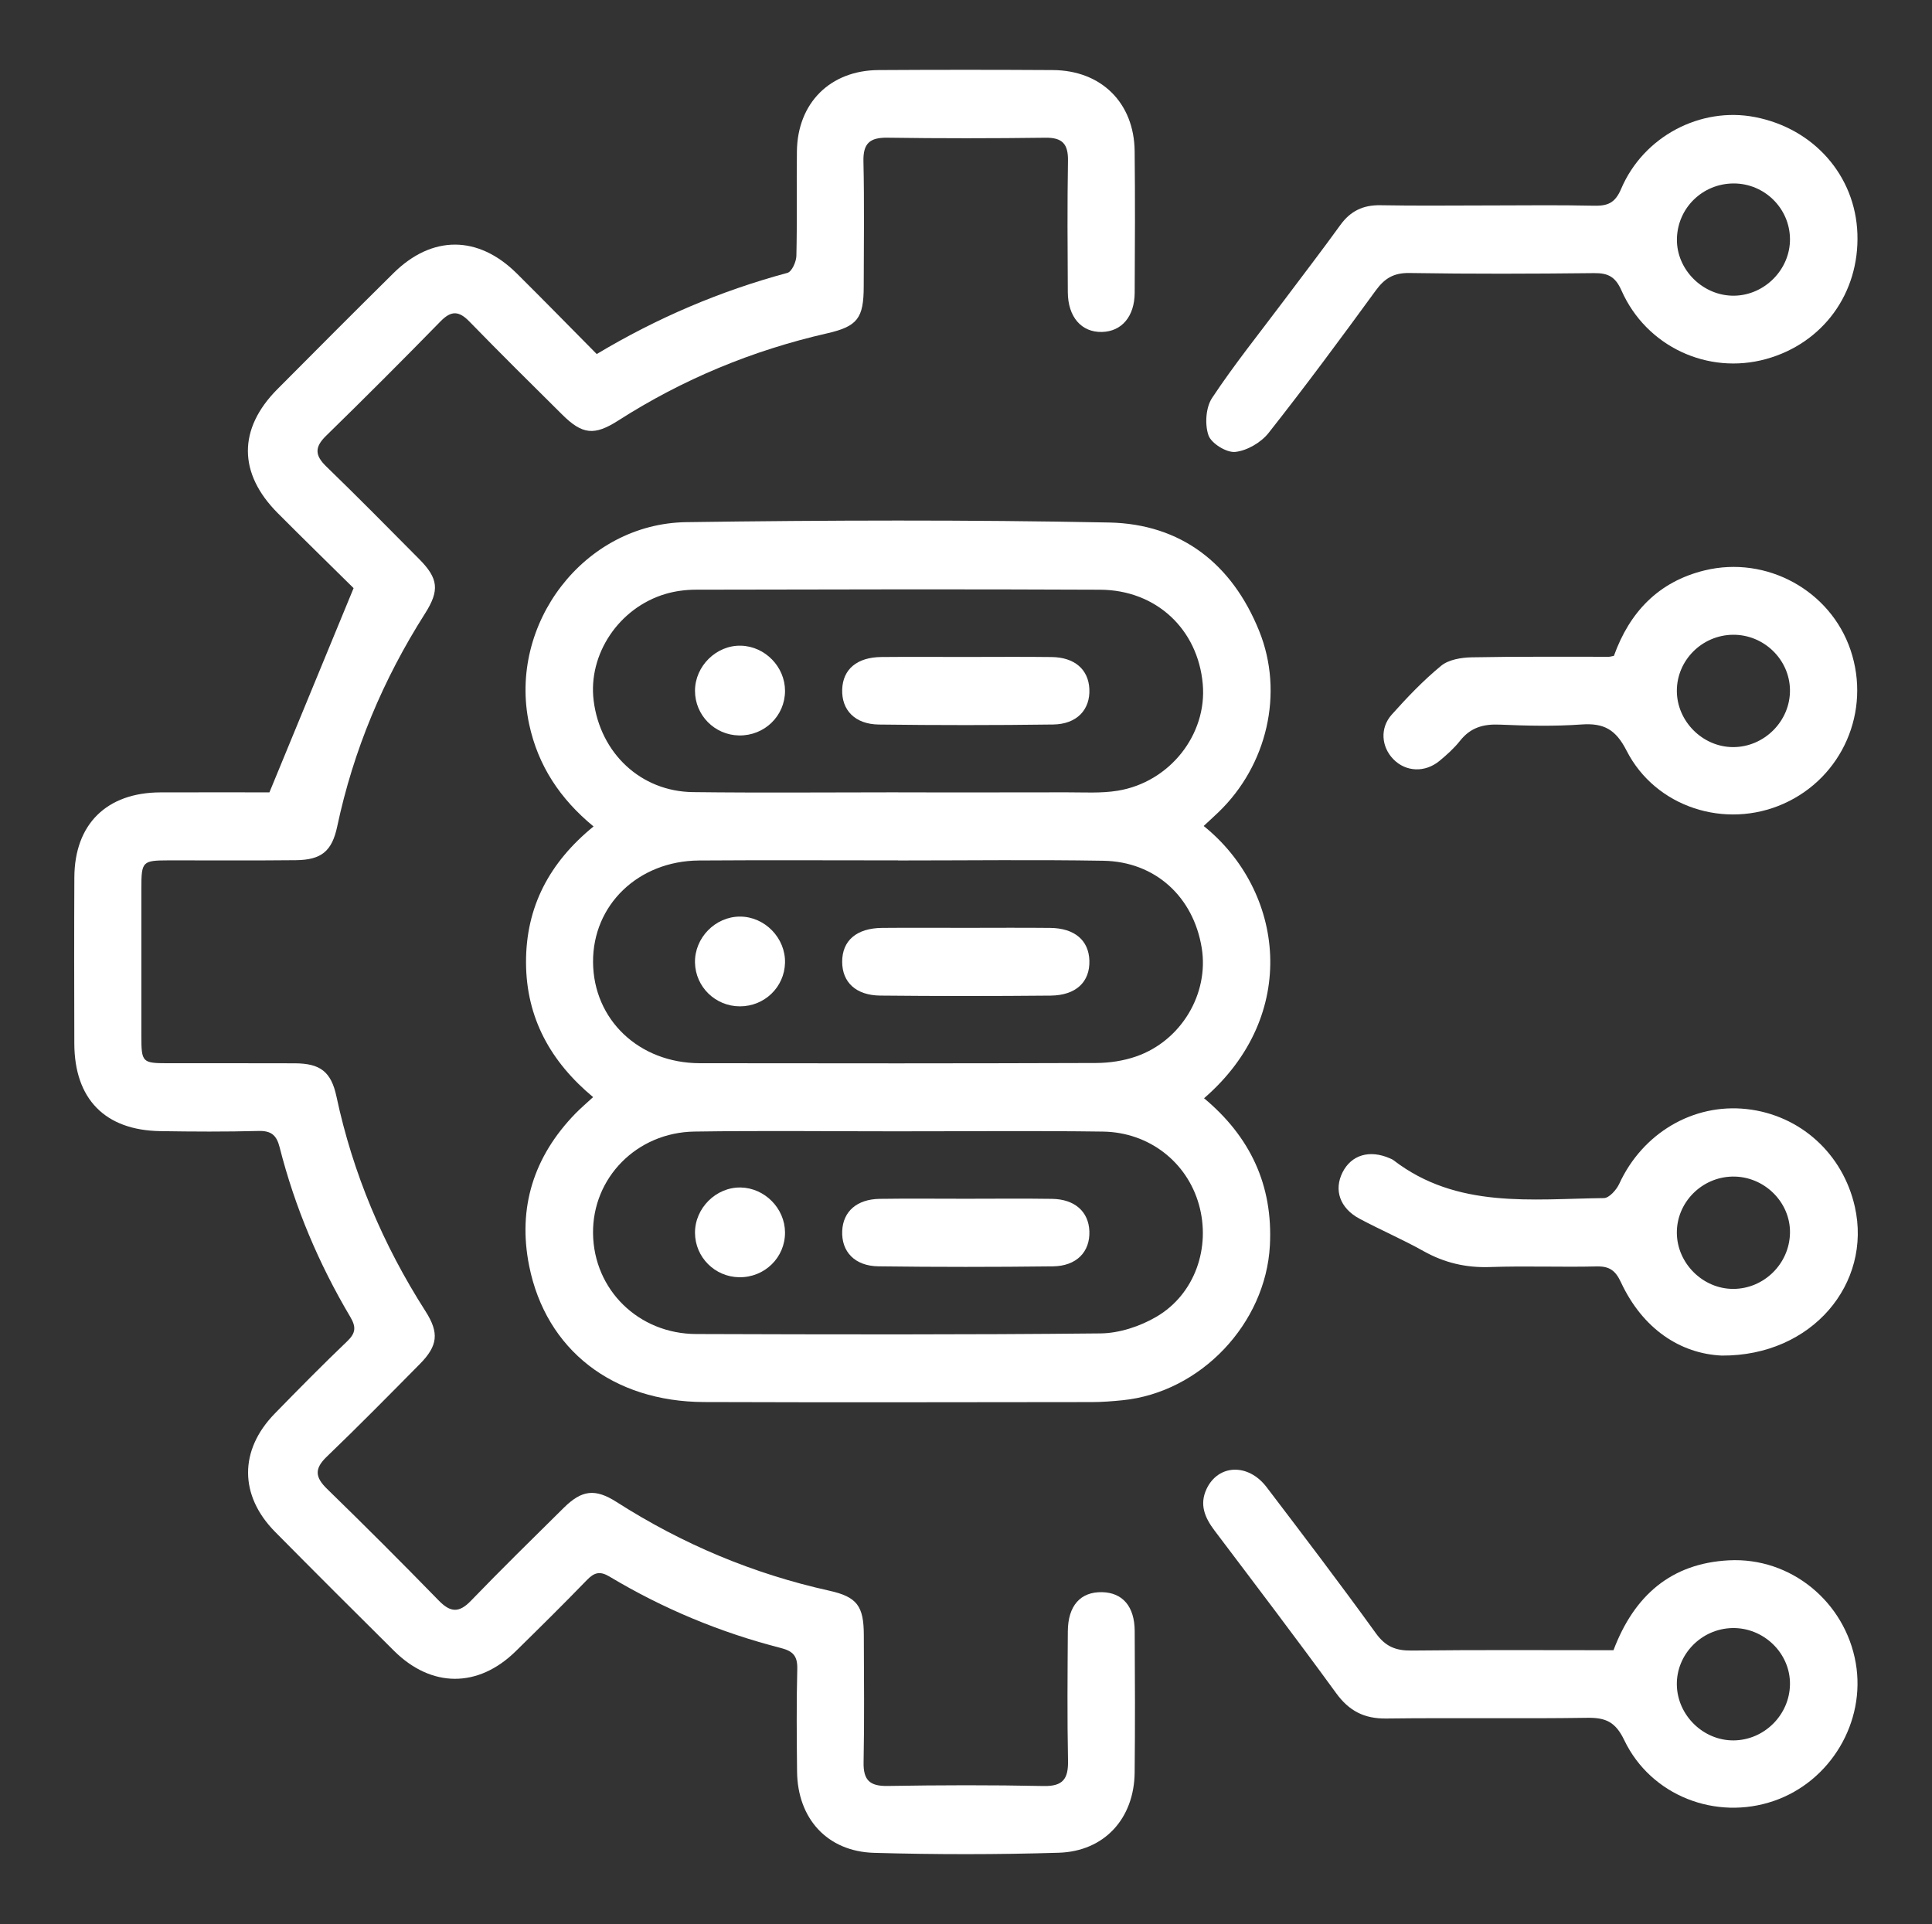
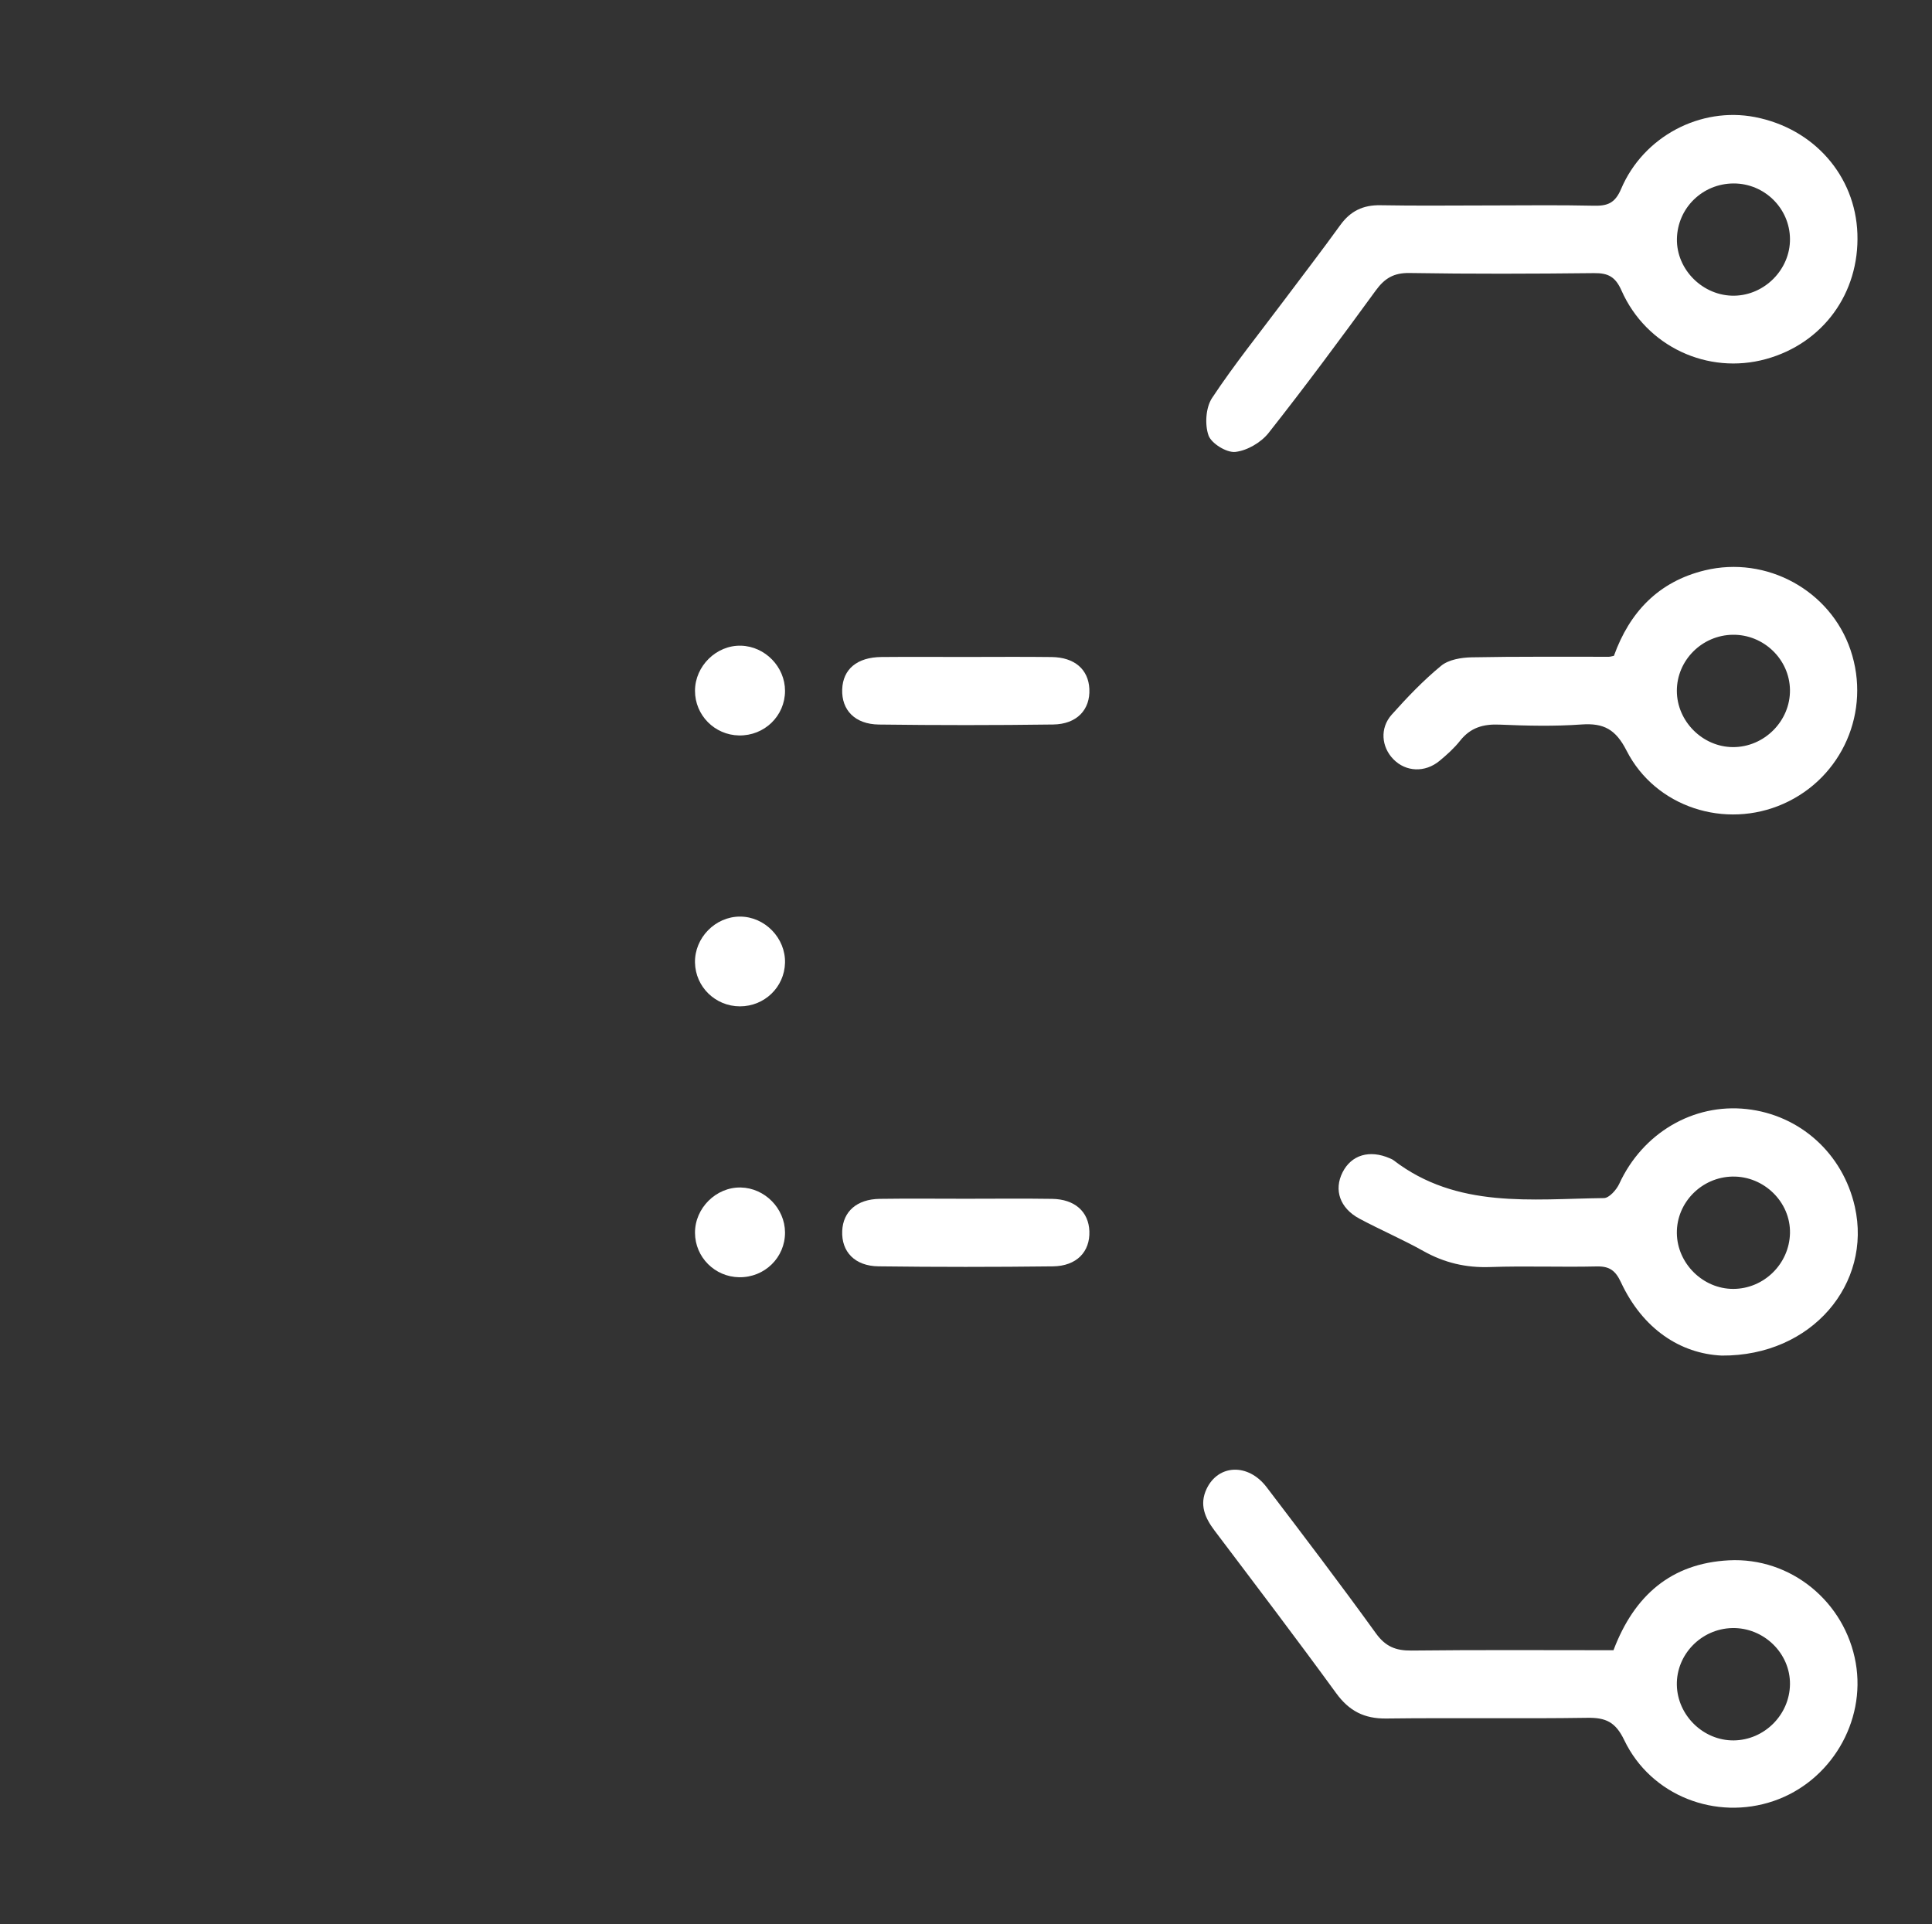
<svg xmlns="http://www.w3.org/2000/svg" version="1.1" viewBox="0 0 2500 2490">
  <rect x="0" y="0" width="2500" height="2490" fill="#333333" stroke="none" />
  <defs>
    <style>
      .cls-1 {
        fill: #fff;
      }
    </style>
  </defs>
  <g>
    <g id="python">
      <g>
-         <path class="cls-1" d="M348.63,1025.49c36.8-89.31,71.71-174.03,108.92-264.34-29.13-28.78-63.85-62.66-98.09-97.02-51.4-51.58-51.57-109.11-.54-160.46,49.92-50.23,99.91-100.4,150.26-150.2,49.88-49.33,109.5-49.16,159.43.33,34.52,34.21,68.47,69,103.55,104.41,78.49-47.01,160.21-81.71,246.83-105.09,5.58-1.51,11.33-14.25,11.52-21.89,1.09-45.12.1-90.29.68-135.43.8-62.56,43.02-104.72,105.53-105.11,75.24-.47,150.49-.46,225.74,0,62.59.38,105.09,42.43,105.77,104.9.67,61.07.4,122.16.05,183.24-.18,30.82-16.79,50.14-42.31,50.79-26.46.68-44.04-19.27-44.23-51.52-.33-56.65-.74-113.32.21-169.96.36-21.51-6.95-30.18-29.1-29.89-68.15.88-136.33.95-204.48-.04-22.75-.33-31.62,7.22-31.08,30.64,1.23,53.97.46,107.99.36,161.99-.08,41.01-8.06,51.6-47.41,60.58-96.59,22.05-186.69,59.35-270.17,112.82-31.19,19.98-46.59,18.12-72.57-7.66-40.22-39.9-80.52-79.73-120.01-120.35-13.37-13.75-23.31-14.77-37.26-.5-48.87,50.02-98.32,99.49-148.34,148.35-14.94,14.59-14.52,25.25.24,39.55,40.68,39.42,80.47,79.76,120.36,120,24.75,24.96,26.59,40.38,7.45,70.47-54.15,85.16-92.57,176.65-113.57,275.48-6.83,32.16-20.49,43.31-53.58,43.67-54.88.6-109.77.12-164.65.23-33.98.07-35.19,1.36-35.22,36.34-.05,63.74-.07,127.48,0,191.21.04,33.77,1.21,34.95,33.91,35,54.89.08,109.77-.15,164.66.09,32.81.15,47.01,10.74,53.9,43.02,21.27,99.73,60.27,191.91,115.12,277.7,18.07,28.26,16.05,44.89-7.33,68.54-39.83,40.29-79.58,80.69-120.43,119.92-16.11,15.47-15.06,26.48.39,41.52,48.83,47.55,97.05,95.75,144.6,144.58,15.13,15.54,26.22,16.27,41.6.33,39.34-40.76,79.79-80.44,120.09-120.27,23.46-23.19,40.56-25.4,68.47-7.55,85.03,54.37,176.51,92.85,275.11,114.73,36.09,8.01,44.66,19.89,44.77,57.42.17,54.88.79,109.79-.3,164.65-.46,23.15,7.99,31.05,31.09,30.66,67.26-1.14,134.57-1.33,201.82.07,25.27.52,32.1-9.45,31.62-32.9-1.12-55.75-.6-111.54-.25-167.3.21-33.28,16.45-51.3,44.38-50.67,26.5.6,41.98,18.43,42.16,50.27.35,61.08.59,122.17-.07,183.24-.64,59.25-39.03,101.9-98.26,103.71-79.59,2.43-159.36,2.41-238.95.13-60.7-1.74-99-44.45-99.62-105.2-.45-44.26-.86-88.54.27-132.78.42-16.52-5.35-23.04-21.04-27.06-78.37-20.07-152.51-50.89-221.92-92.49-12.56-7.53-19.86-5.25-29.36,4.57-30.16,31.17-61.03,61.65-91.99,92.04-48.59,47.7-108.98,47.59-157.41-.44-51.54-51.12-102.92-102.4-153.95-154.03-46.46-47-46.64-105.68-.61-152.94,30.88-31.7,61.98-63.23,93.96-93.81,11.15-10.66,11.57-18.56,3.83-31.6-40.78-68.8-71.66-141.94-91.37-219.52-3.89-15.32-10.73-21.41-27.16-20.98-42.46,1.12-84.98.91-127.46.21-71.36-1.17-110.81-41.64-111.01-113.28-.2-71.7-.31-143.41.04-215.11.33-69.01,41.84-109.78,111.42-110,48.63-.15,97.27-.03,140.99-.03Z" />
-         <path class="cls-1" d="M1557.56,1068.97c104.29,83.95,124.89,244.77.48,352.36,59.55,49.61,89.41,112.41,85.18,190.7-5.46,101.05-89.62,189.93-190.56,200.13-13.19,1.33-26.48,2.38-39.72,2.39-167.25.16-334.49.55-501.74-.05-118.05-.42-204.64-67.23-226.47-176.19-15.12-75.45,5.96-141.74,59.8-197.13,6.75-6.95,14.19-13.23,22.93-21.32-54.73-45.53-86.59-102.32-86.79-174.28-.2-72.14,30.38-129.52,87.36-175.99-43.02-35.41-71.79-78.38-83.35-132.5-27.63-129.37,70.96-259.48,203.47-261.33,182.25-2.55,364.62-3.13,546.83.46,93.54,1.84,159.37,53.53,194.4,140.39,32.4,80.31,10.17,174.05-52.58,234.42-6.27,6.03-12.73,11.88-19.23,17.93ZM1162.25,1025.41v.08c72.59,0,145.18.13,217.77-.08,22.1-.06,44.61,1.46,66.22-2.07,67.56-11.03,115.93-72.91,110.12-138.11-6.32-70.86-60.09-121.69-132.9-122.04-174.39-.83-348.79-.38-523.19-.03-13.09.03-26.66,1.81-39.19,5.53-60.28,17.87-100.41,78.19-92.88,138.11,8.54,68.02,60.99,117.52,128.47,118.34,88.51,1.08,177.05.26,265.57.26ZM1161.55,1464.14c-87.64,0-175.29-1-262.91.31-74.86,1.12-132.18,60.05-131.25,131.93.94,72.65,58.67,129.86,133.55,130.09,174.39.55,348.79,1,523.16-.8,24.31-.25,51.01-9.1,72.22-21.49,49.93-29.17,70.77-89.85,55.01-145.48-15.53-54.83-64.42-93.39-124.22-94.22-88.51-1.22-177.04-.32-265.56-.35ZM1162.17,1113.61v-.12c-85.87,0-171.74-.47-257.6.14-78.77.55-137.64,57.58-137.16,131.54.48,74.47,59.41,130.69,138.24,130.82,170.85.28,341.7.32,512.55-.28,17.36-.06,35.54-2.77,51.89-8.44,58.4-20.22,94.5-81.22,84.96-140.33-10.7-66.32-60.15-111.84-127.31-112.97-88.5-1.49-177.04-.37-265.56-.37Z" />
        <path class="cls-1" d="M1926.91,265.88c45.12,0,90.26-.69,135.36.34,17.67.41,27.52-3.07,35.42-21.67,28.96-68.2,102.88-106.61,173.11-93.05,76.28,14.73,130,75.82,132.67,150.88,2.75,77.11-44.58,142.02-118.36,162.33-75.17,20.69-154.79-16.1-186.91-88.73-7.88-17.82-17.27-22.7-35.5-22.5-79.62.88-159.26,1.15-238.87-.15-20.29-.33-32.08,6.81-43.58,22.58-45.32,62.17-91.09,124.06-138.74,184.44-9.73,12.33-27.76,22.86-43.02,24.52-11.24,1.23-31.05-10.95-34.72-21.45-4.96-14.2-3.5-36.1,4.67-48.43,28.77-43.43,61.58-84.18,92.86-125.93,24.39-32.56,49.24-64.79,73.04-97.78,13.1-18.15,29.47-26.08,51.9-25.66,46.88.87,93.78.26,140.67.26ZM2243.19,237.43c-40.19.15-72.54,31.83-73.26,71.75-.72,39.97,33.94,74.22,74.39,73.5,39.42-.7,72.24-34.21,71.91-73.42-.33-39.73-33.13-71.98-73.04-71.83Z" />
        <path class="cls-1" d="M2087.84,2135.7c26.87-71.15,74.84-112.42,149.14-116.35,80.45-4.25,150.54,53.8,164.35,132.83,13.31,76.19-32.5,153.32-106.07,178.58-74.87,25.71-158.96-6.65-193.46-78.66-11.29-23.55-23.86-29.3-47.8-28.94-86.71,1.33-173.47-.16-260.19.91-28.45.35-48.03-9.73-64.8-32.77-51.55-70.8-104.58-140.52-157.36-210.42-12.51-16.57-19.92-33.64-10.36-53.91,15.11-32.02,53.9-33.58,77.66-2.36,47.69,62.65,95.38,125.34,141.45,189.17,12.44,17.24,25.74,22.56,46.09,22.33,86.69-.99,173.4-.42,261.35-.42ZM2243.39,2252.39c39.59-.38,72.33-33.01,72.83-72.6.51-40.21-34.04-73.77-74.91-72.78-39.88.97-72.21,34.25-71.48,73.58.73,39.41,34.29,72.17,73.56,71.8Z" />
        <path class="cls-1" d="M2227.88,1754.36c-53.32-2.49-102.04-34.15-130.38-94.85-7.12-15.25-14.82-20.89-31.43-20.51-45.98,1.07-92.05-.81-138,.78-31.14,1.08-59.06-5.5-86.14-20.67-26.95-15.1-55.49-27.33-82.75-41.9-25.41-13.58-33.41-37.18-21.93-59.97,11.4-22.63,34.99-29.64,61.2-18.17,1.62.71,3.32,1.38,4.7,2.44,82.25,63.19,178.53,50.13,272.3,49.03,6.84-.08,16.27-10.7,19.88-18.54,30.1-65.42,95.5-104.3,164.81-96.68,69.13,7.6,124.52,57.61,140.02,126.42,22.33,99.16-55.11,193.39-172.28,192.62ZM2242.92,1668.07c39.6-.11,72.47-32.45,73.31-72.13.85-40.12-33.58-74-74.44-73.25-39.93.73-72.35,33.68-71.95,73.11.4,39.34,33.81,72.38,73.08,72.27Z" />
        <path class="cls-1" d="M2088.4,848.75c20.18-56.13,57.34-95.97,117.51-110.58,79.95-19.42,162.59,25.97,188.67,103.01,26.87,79.39-10.6,165.24-86.9,199.1-75.02,33.29-165.46,4.68-202.94-68.87-14-27.47-29.47-35.87-58.32-33.81-35.19,2.51-70.74,1.7-106.04.18-21.1-.91-37.63,3.9-51.02,20.84-7.61,9.63-16.99,18.07-26.48,25.95-18.89,15.68-43.73,14.5-59.82-1.96-15.57-15.93-17.78-40.28-2.19-57.73,19.99-22.37,40.91-44.31,64.02-63.29,9.68-7.95,25.94-10.63,39.31-10.9,59.22-1.18,118.47-.6,177.71-.72,1.73,0,3.46-.63,6.51-1.22ZM2242.3,821.5c-39.97.47-72.5,33.07-72.46,72.6.04,39.29,33.25,72.6,72.56,72.79,40.59.19,74.49-33.93,73.81-74.27-.67-39.45-34.06-71.59-73.91-71.12Z" />
        <path class="cls-1" d="M1249.39,850.21c37.17,0,74.34-.35,111.5.12,29.64.37,47.53,16.03,48.73,41.3,1.28,26.7-16.05,45.57-46.76,46-75.2,1.03-150.44,1.01-225.64.05-30.94-.39-48.32-18.75-47.42-45.41.89-26.22,19.18-41.68,50.74-41.98,36.28-.34,72.56-.08,108.85-.08Z" />
        <path class="cls-1" d="M956.23,951.8c-31.62-.59-56.92-26.27-56.91-57.75,0-32.1,27.74-59.29,59.56-58.41,31.12.86,56.91,27.32,56.94,58.41.02,32.49-26.68,58.37-59.58,57.75Z" />
        <path class="cls-1" d="M1249.86,1551.4c37.17,0,74.34-.43,111.5.14,29.42.44,47.31,16.55,48.28,41.83,1.02,26.66-16.5,45.16-47.25,45.53-75.21.9-150.44.92-225.64-.03-30.73-.38-48.09-19.01-46.93-45.81,1.1-25.24,18.99-41.11,48.55-41.53,37.16-.53,74.33-.13,111.5-.13Z" />
-         <path class="cls-1" d="M956.56,1652.98c-31.64-.44-57.07-25.95-57.24-57.42-.18-32.1,27.36-59.4,59.23-58.73,31.07.65,57.05,27,57.26,58.07.21,32.49-26.36,58.54-59.25,58.08Z" />
-         <path class="cls-1" d="M1250.21,1200.8c36.28,0,72.57-.3,108.84.09,31.45.34,49.78,16.03,50.6,42.23.86,27.61-17.21,45.07-50.25,45.38-73.44.68-146.9.71-220.34-.03-31.51-.32-49.22-17.28-49.29-43.68-.08-27.44,18.54-43.6,51.6-43.91,36.28-.34,72.56-.08,108.85-.08Z" />
+         <path class="cls-1" d="M956.56,1652.98c-31.64-.44-57.07-25.95-57.24-57.42-.18-32.1,27.36-59.4,59.23-58.73,31.07.65,57.05,27,57.26,58.07.21,32.49-26.36,58.54-59.25,58.08" />
        <path class="cls-1" d="M957.45,1302.39c-31.72-.04-57.47-25.08-58.14-56.53-.68-32.13,26.29-59.7,58.34-59.63,32.05.07,58.96,27.75,58.16,59.83-.78,31.5-26.56,56.37-58.36,56.33Z" />
      </g>
    </g>
  </g>
</svg>